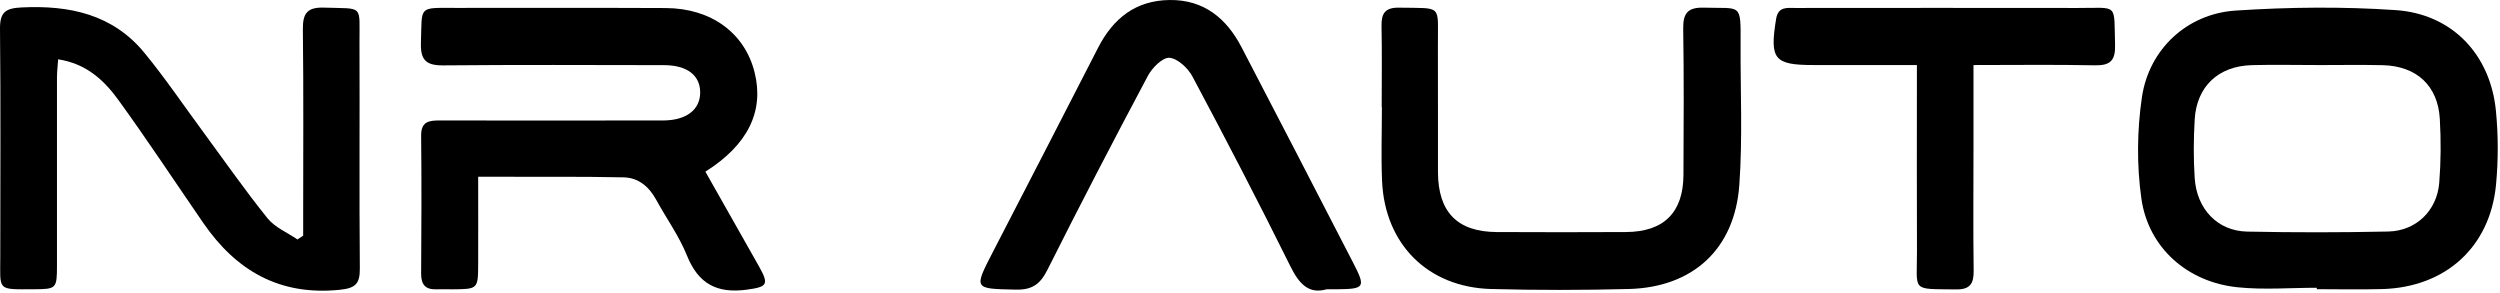
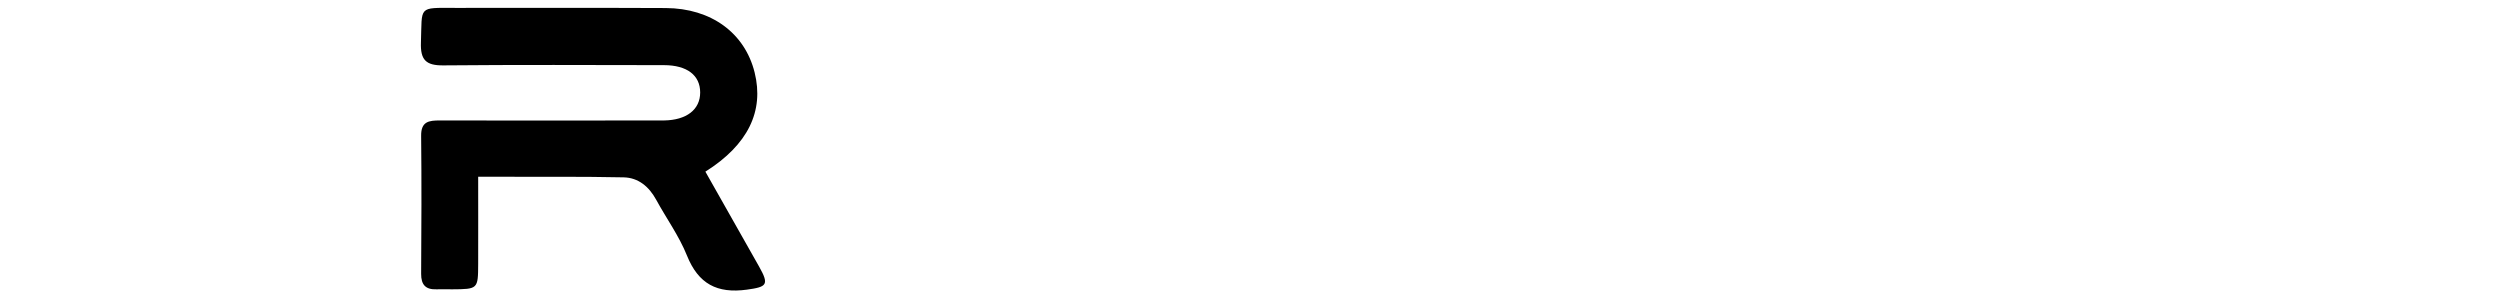
<svg xmlns="http://www.w3.org/2000/svg" width="725" height="85" viewBox="0 0 725 85" fill="none">
  <path d="M204.551 49.762C209.821 59.072 214.991 68.182 220.141 77.312C223.121 82.592 222.421 83.202 216.581 84.002C207.961 85.172 202.531 82.352 199.211 74.092C196.931 68.422 193.241 63.332 190.291 57.922C188.211 54.122 185.131 51.522 180.851 51.432C168.691 51.182 156.521 51.292 144.361 51.262C142.731 51.262 141.101 51.262 138.671 51.262C138.671 59.972 138.701 68.242 138.671 76.502C138.641 83.852 138.611 83.852 131.081 83.902C129.581 83.902 128.081 83.842 126.581 83.902C123.431 84.012 122.111 82.592 122.131 79.392C122.221 66.062 122.271 52.722 122.131 39.392C122.081 35.242 124.351 34.922 127.561 34.932C148.061 34.992 168.561 34.952 189.051 34.932C190.221 34.932 191.381 34.942 192.551 34.932C199.101 34.842 203.051 31.782 203.051 26.822C203.051 21.822 199.241 18.902 192.551 18.892C171.221 18.862 149.891 18.762 128.561 18.962C123.531 19.012 121.891 17.392 122.071 12.322C122.441 1.662 121.091 2.272 132.061 2.292C152.391 2.322 172.721 2.232 193.061 2.332C206.271 2.402 215.991 9.572 218.841 21.012C221.631 32.222 216.931 41.992 204.571 49.772L204.551 49.762Z" fill="black" />
-   <path d="M671.861 83.452C664.211 83.452 656.481 84.092 648.911 83.312C634.341 81.822 623.011 71.852 620.991 57.532C619.641 47.932 619.741 37.822 621.151 28.222C623.201 14.252 634.251 3.982 648.361 3.062C663.771 2.052 679.351 1.882 694.751 2.932C711.131 4.052 722.211 15.802 723.811 32.082C724.511 39.172 724.521 46.442 723.851 53.532C722.131 71.642 709.221 83.302 690.861 83.832C684.531 84.012 678.201 83.862 671.871 83.862C671.871 83.722 671.871 83.582 671.871 83.452H671.861ZM672.001 18.862C665.671 18.862 659.341 18.722 653.021 18.892C643.321 19.152 637.021 25.072 636.461 34.662C636.131 40.302 636.091 46.002 636.461 51.632C637.051 60.652 643.101 66.982 651.651 67.162C665.291 67.442 678.951 67.432 692.601 67.142C700.681 66.962 706.731 61.092 707.381 53.002C707.871 46.882 707.901 40.682 707.551 34.552C707.011 24.842 700.811 19.132 690.981 18.902C684.661 18.762 678.331 18.872 672.001 18.872V18.862Z" fill="black" />
-   <path d="M87.921 68.342C87.921 66.572 87.921 64.802 87.921 63.032C87.921 44.882 88.051 26.722 87.831 8.572C87.771 3.832 89.101 2.042 94.051 2.212C105.581 2.602 104.201 1.162 104.251 12.422C104.341 34.242 104.161 56.062 104.351 77.882C104.391 82.432 102.971 83.592 98.421 84.052C81.071 85.782 68.491 78.502 58.961 64.672C50.751 52.752 42.791 40.662 34.301 28.952C30.191 23.282 25.031 18.452 16.861 17.202C16.741 19.082 16.521 20.812 16.521 22.542C16.501 40.692 16.521 58.852 16.521 77.002C16.521 83.672 16.341 83.852 9.931 83.882C-1.069 83.932 0.091 84.412 0.081 74.342C0.081 52.352 0.231 30.372 0.001 8.382C-0.049 3.412 1.701 2.372 6.361 2.152C20.191 1.492 32.711 4.152 41.881 15.322C47.991 22.762 53.401 30.782 59.131 38.542C65.241 46.832 71.131 55.302 77.591 63.312C79.731 65.962 83.331 67.432 86.261 69.442C86.821 69.072 87.371 68.712 87.931 68.342H87.921Z" fill="black" />
-   <path d="M400.691 31.042C400.691 23.212 400.801 15.382 400.641 7.562C400.571 3.832 401.711 2.142 405.781 2.222C418.551 2.472 416.921 1.072 416.991 13.482C417.051 25.642 416.971 37.792 417.011 49.952C417.061 61.542 422.651 67.232 434.051 67.292C446.541 67.352 459.031 67.362 471.521 67.292C482.511 67.232 488.151 61.642 488.201 50.722C488.271 36.572 488.351 22.412 488.131 8.262C488.061 3.672 489.621 2.082 494.211 2.222C505.021 2.552 504.831 0.672 504.771 12.722C504.701 26.372 505.381 40.082 504.401 53.662C503.061 72.282 490.901 83.332 472.341 83.812C459.031 84.152 445.691 84.172 432.381 83.812C414.081 83.302 401.611 70.822 400.801 52.532C400.491 45.382 400.751 38.212 400.751 31.052C400.731 31.052 400.711 31.052 400.691 31.052V31.042Z" fill="black" />
-   <path d="M384.741 83.882C379.561 85.392 376.751 82.352 374.191 77.182C365.041 58.692 355.511 40.392 345.811 22.182C344.511 19.752 341.531 16.952 339.131 16.762C337.161 16.602 334.131 19.652 332.891 21.982C322.961 40.642 313.201 59.402 303.731 78.292C301.641 82.462 299.261 84.102 294.571 83.992C282.351 83.712 282.341 83.922 288.001 72.942C298.141 53.272 308.341 33.622 318.411 13.912C322.791 5.342 329.321 0.122 339.181 0.002C349.141 -0.118 355.691 5.322 360.071 13.742C370.911 34.552 381.681 55.382 392.431 76.232C396.121 83.382 395.801 83.812 387.571 83.892C386.901 83.892 386.241 83.892 384.731 83.892L384.741 83.882Z" fill="black" />
-   <path d="M572.311 18.862C572.311 27.642 572.311 35.602 572.311 43.562C572.311 55.212 572.201 66.872 572.361 78.522C572.411 82.292 571.281 83.982 567.261 83.932C554.001 83.762 555.971 84.712 555.921 72.802C555.851 56.822 555.901 40.842 555.901 24.862C555.901 23.072 555.901 21.292 555.901 18.862C553.511 18.862 551.741 18.862 549.961 18.862C541.971 18.862 533.981 18.862 525.991 18.862C514.471 18.862 513.171 17.192 515.071 5.502C515.671 1.802 518.261 2.312 520.721 2.312C548.021 2.302 575.321 2.262 602.621 2.312C614.491 2.332 612.991 0.772 613.371 12.942C613.511 17.572 611.991 19.042 607.441 18.942C595.981 18.702 584.511 18.862 572.321 18.862H572.311Z" fill="black" />
</svg>